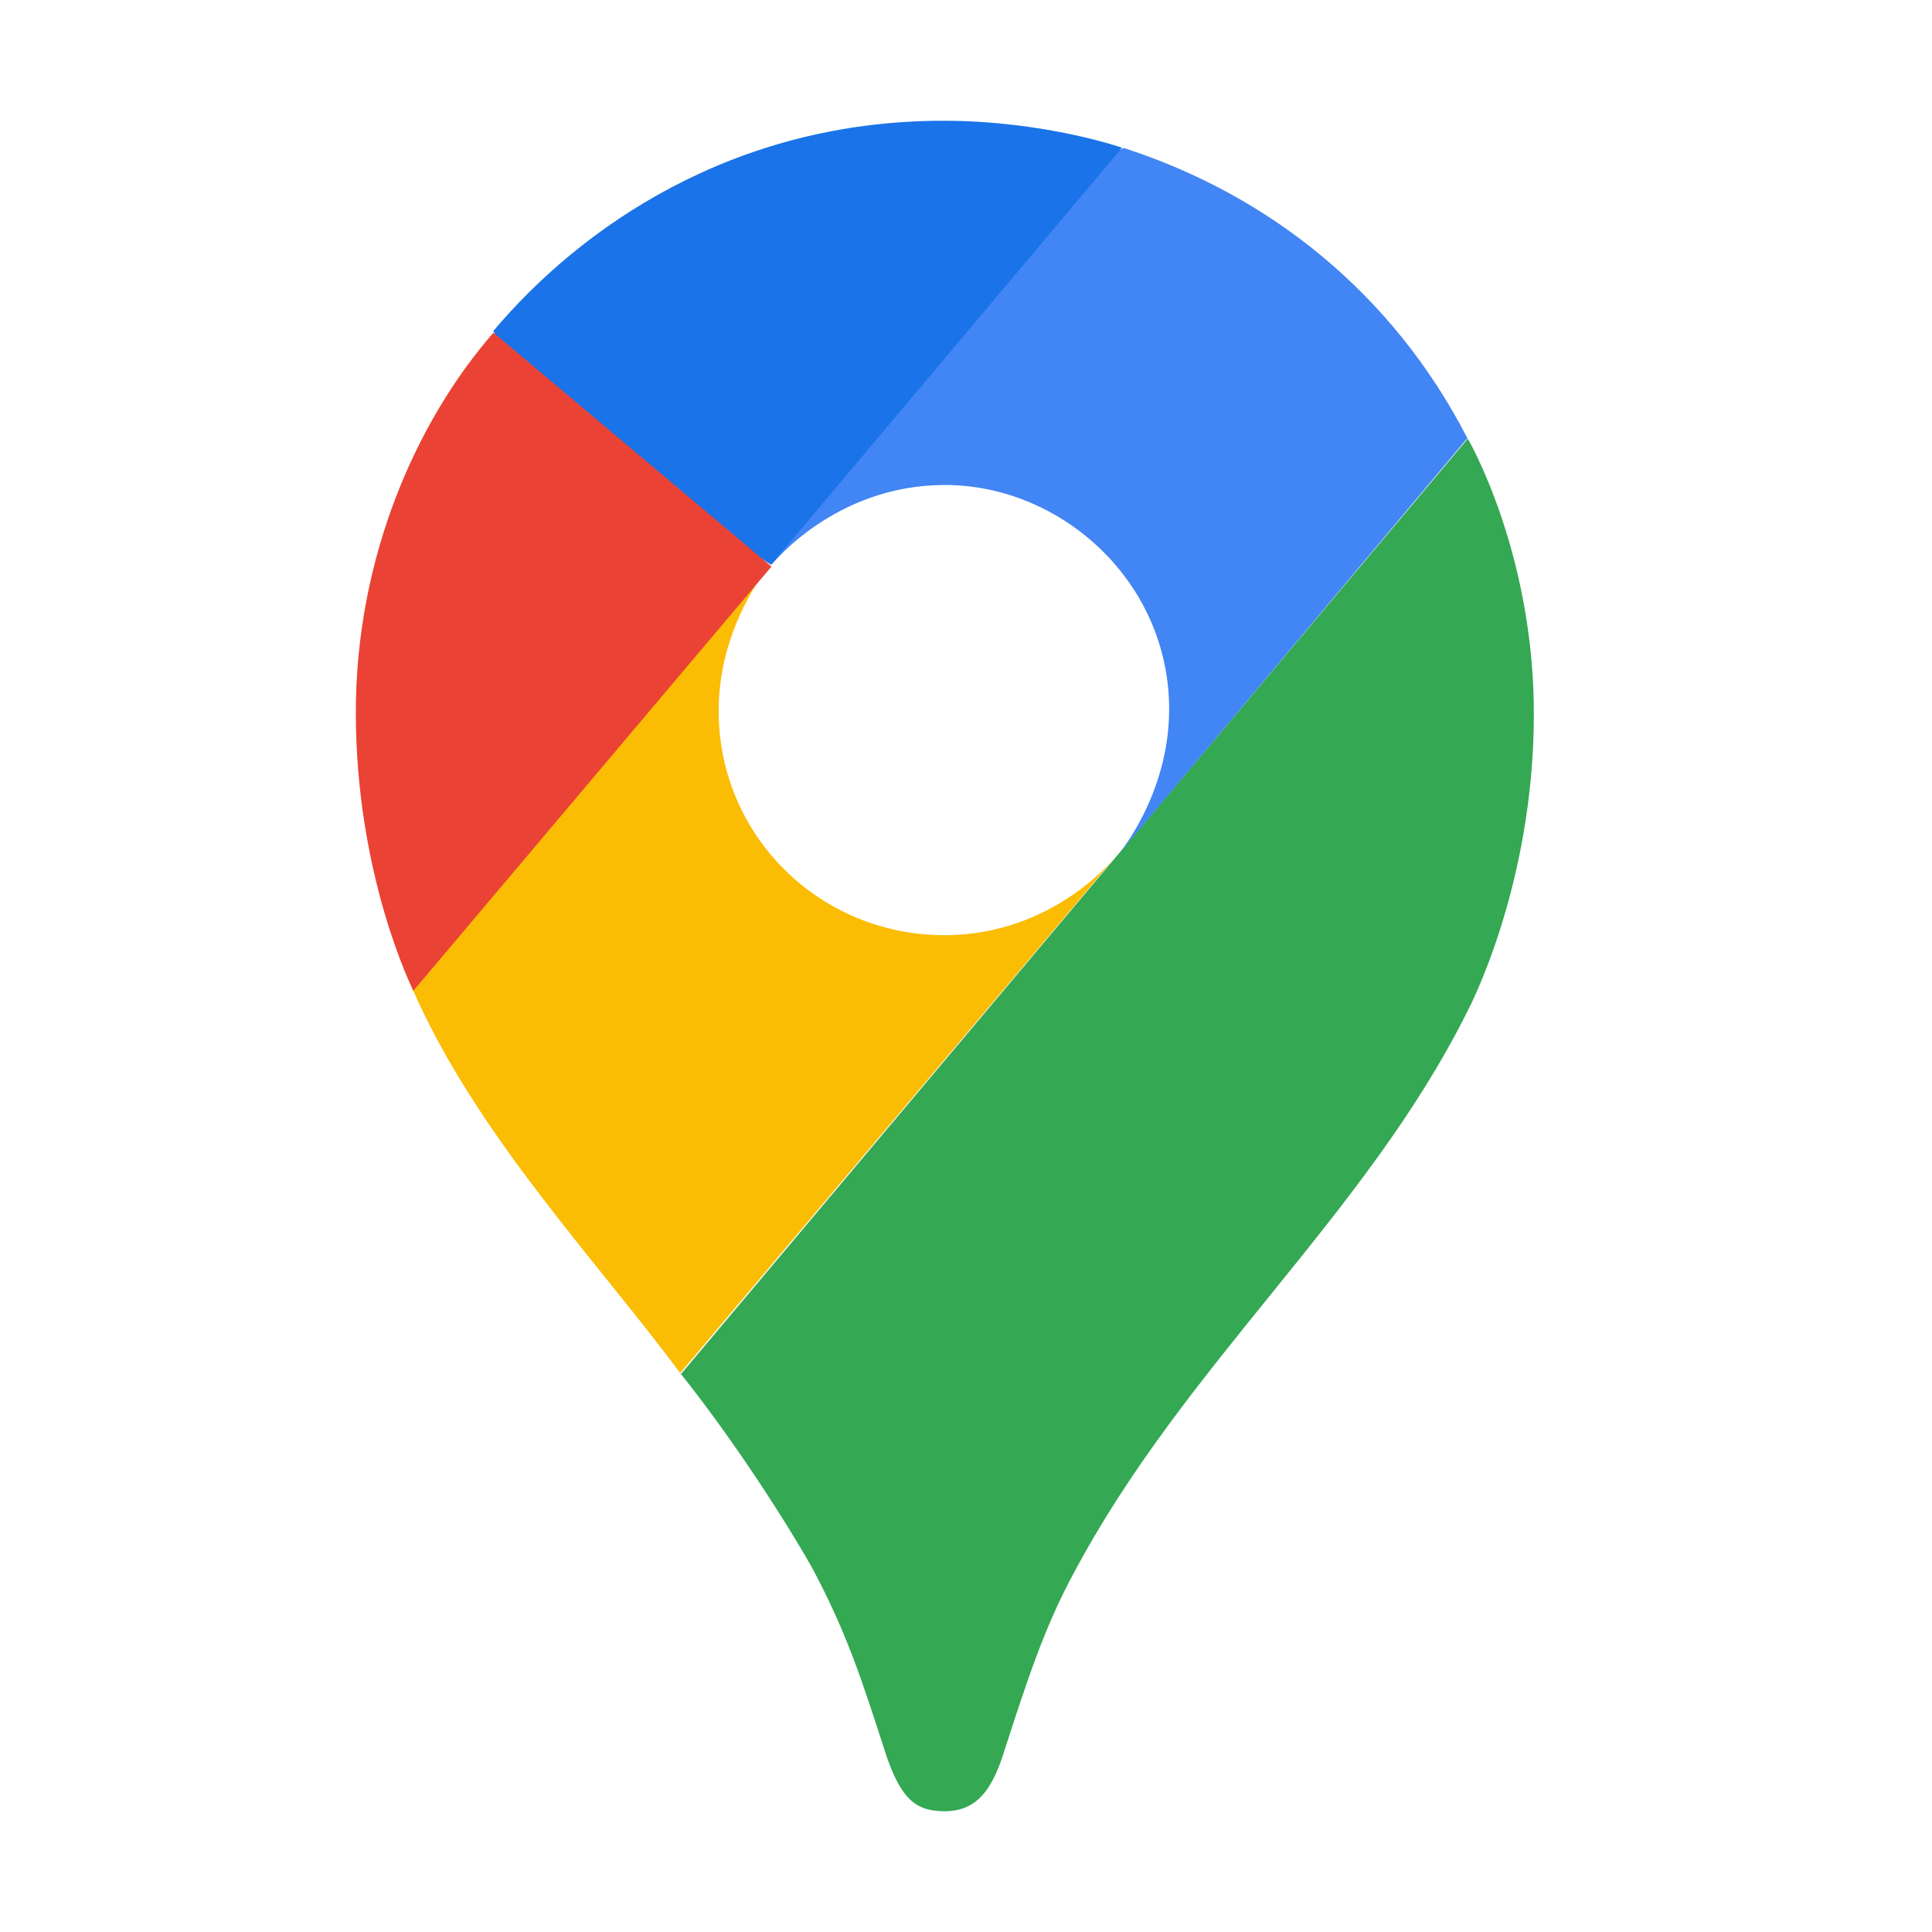
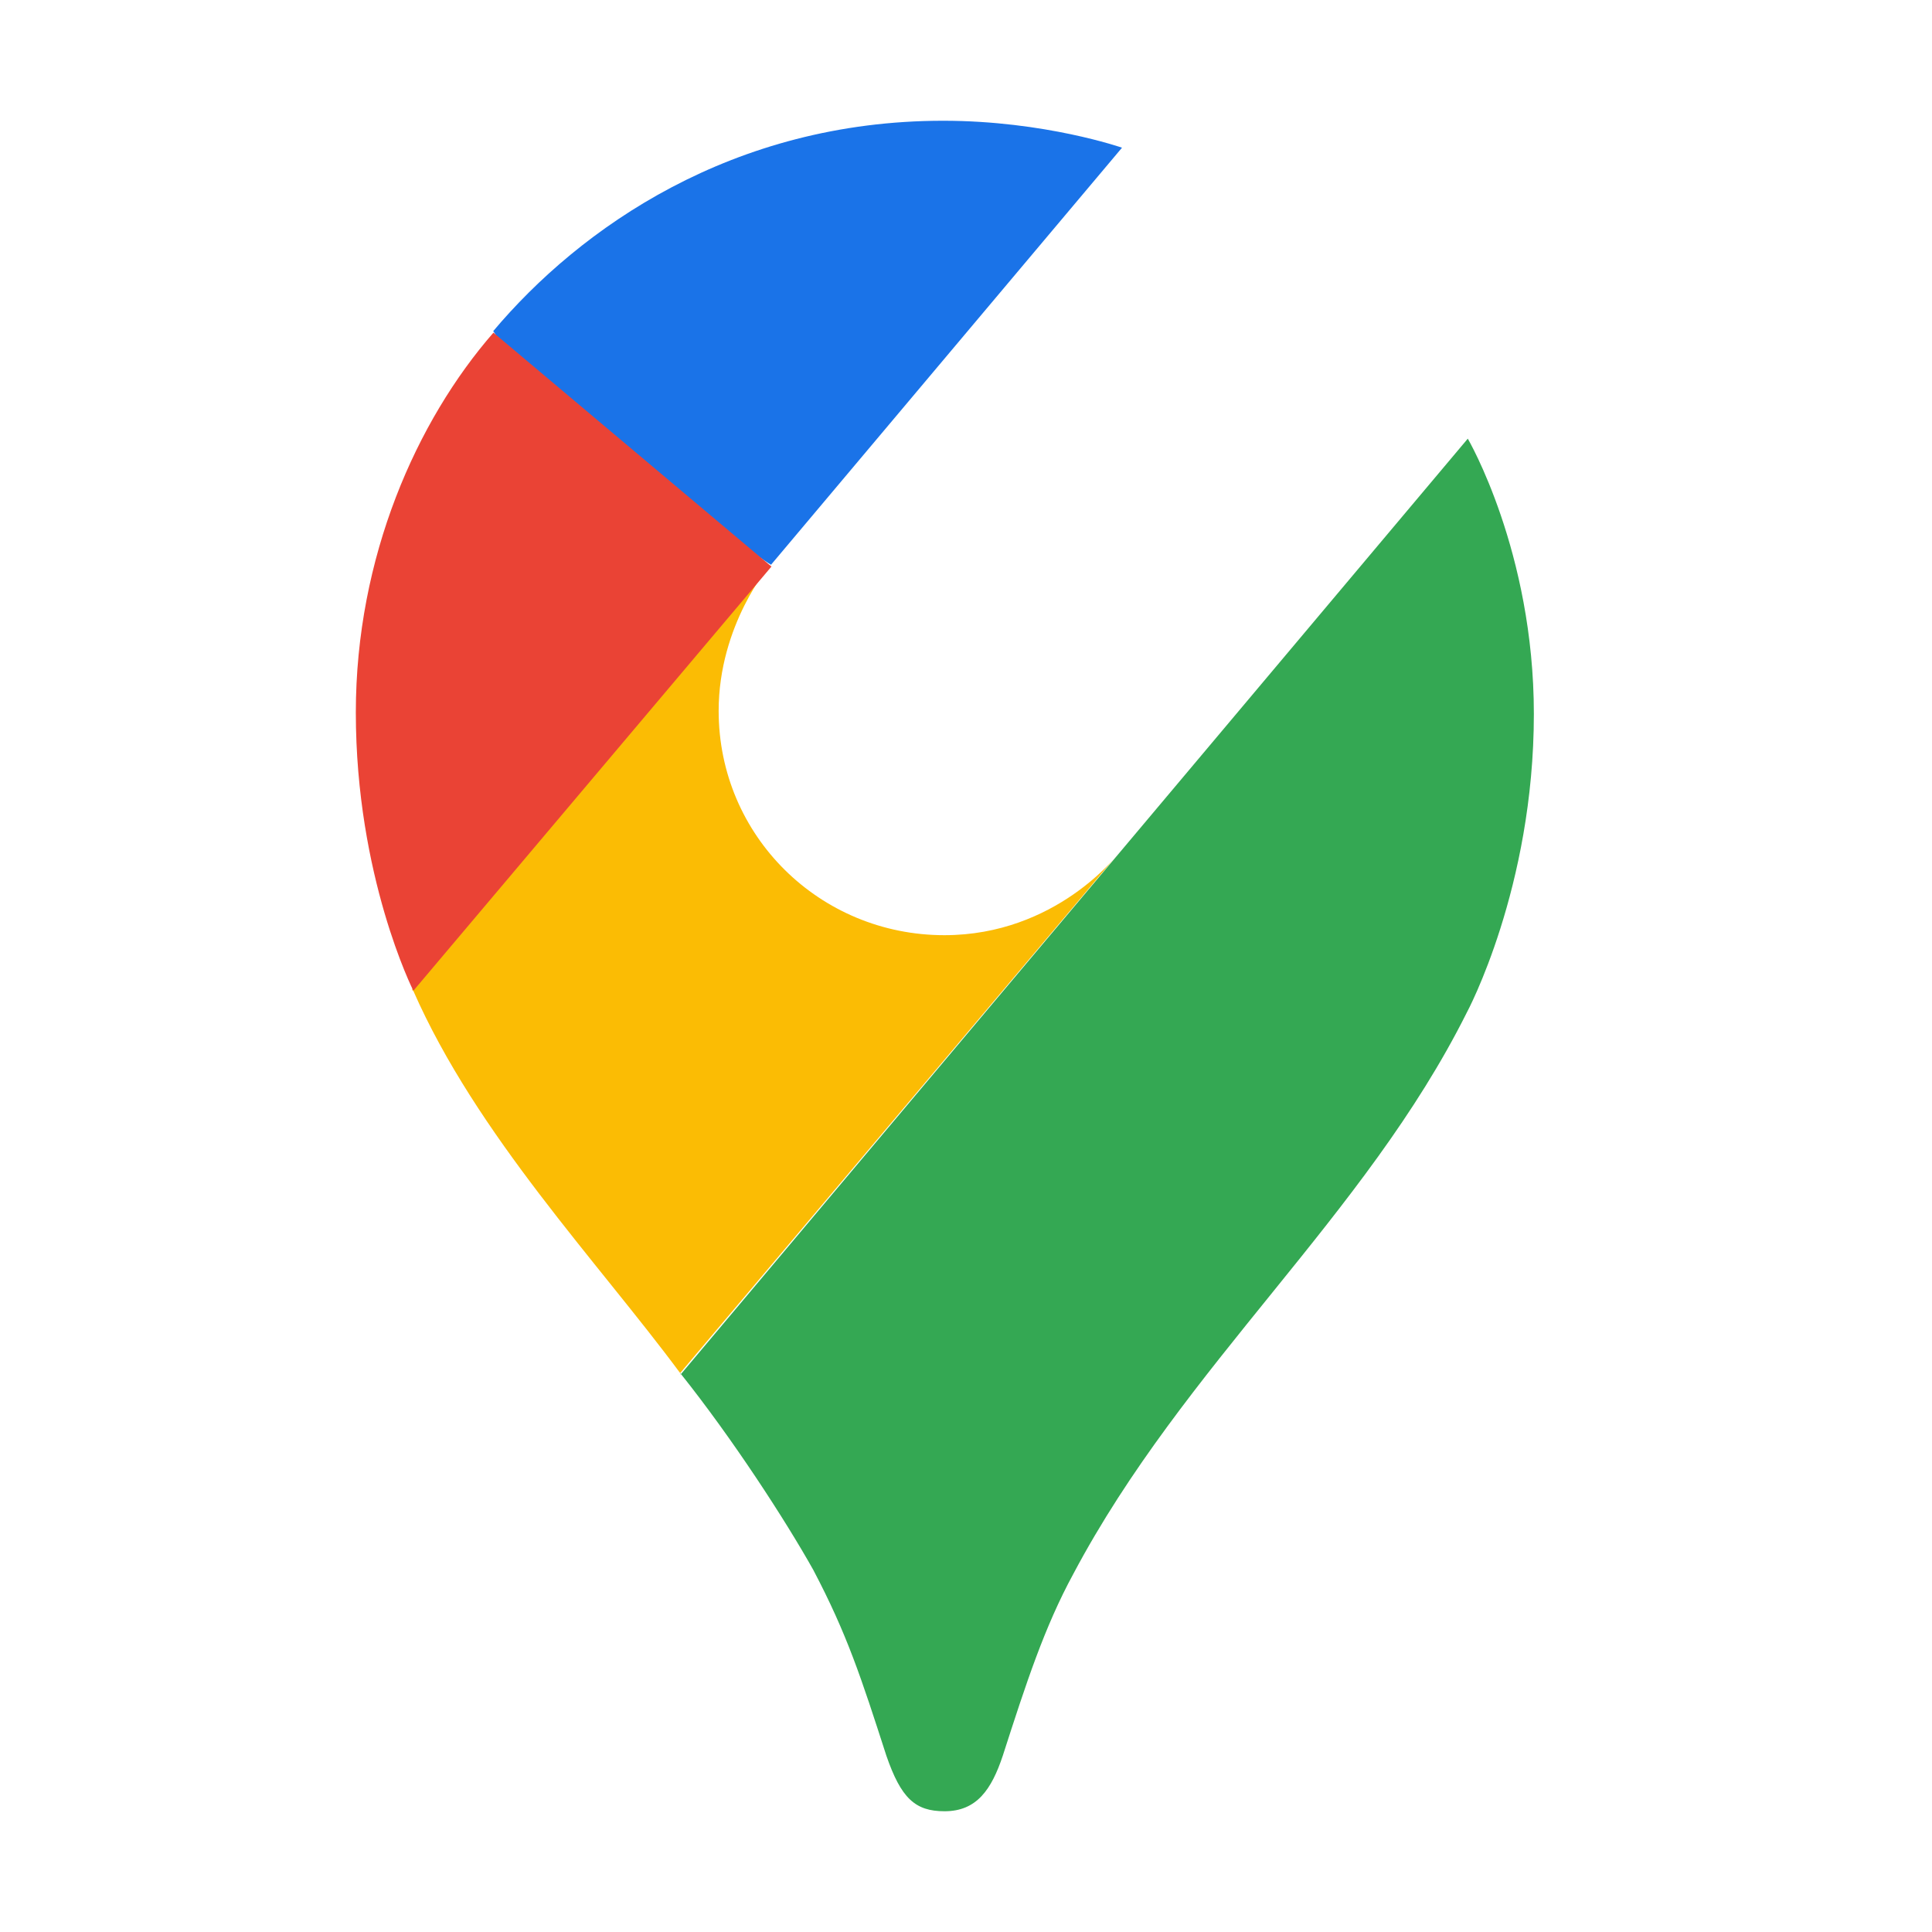
<svg xmlns="http://www.w3.org/2000/svg" width="40" height="40" viewBox="0 0 40 40" fill="none">
  <path d="M14.083 28.428C15.163 29.779 16.263 31.477 16.838 32.503C17.539 33.836 17.83 34.736 18.351 36.349C18.656 37.232 18.947 37.5 19.556 37.5C20.223 37.5 20.528 37.05 20.762 36.349C21.249 34.836 21.625 33.685 22.221 32.588C24.517 28.257 28.261 25.18 30.369 20.963C30.369 20.963 31.757 18.388 31.757 14.78C31.757 11.418 30.389 9.082 30.389 9.082L14.092 28.457L14.083 28.428Z" fill="#34A853" />
  <path d="M8.554 20.507C9.868 23.499 12.372 26.12 14.082 28.428L23.142 17.686C23.142 17.686 21.863 19.362 19.552 19.362C16.977 19.362 14.879 17.31 14.879 14.717C14.879 12.934 15.942 11.697 15.942 11.697C9.275 12.689 9.645 14.304 8.534 20.501L8.554 20.507Z" fill="#FBBC04" />
-   <path d="M23.257 3.061C26.277 4.032 28.842 6.081 30.38 9.072L23.143 17.706C23.143 17.706 24.206 16.463 24.206 14.685C24.206 12.039 21.972 10.041 19.562 10.041C17.274 10.041 15.972 11.697 15.972 11.697C16.527 10.431 22.268 3.491 23.266 3.063L23.257 3.061Z" fill="#4285F4" />
  <path d="M10.209 6.859C12.01 4.717 15.167 2.5 19.526 2.5C21.632 2.5 23.23 3.058 23.23 3.058L15.964 11.692C15.474 11.426 10.693 7.703 10.209 6.848V6.859Z" fill="#1A73E8" />
  <path d="M8.555 20.506C8.555 20.506 7.367 18.147 7.367 14.751C7.367 11.531 8.627 8.71 10.216 6.887L15.972 11.73L8.564 20.506H8.555Z" fill="#EA4335" />
</svg>